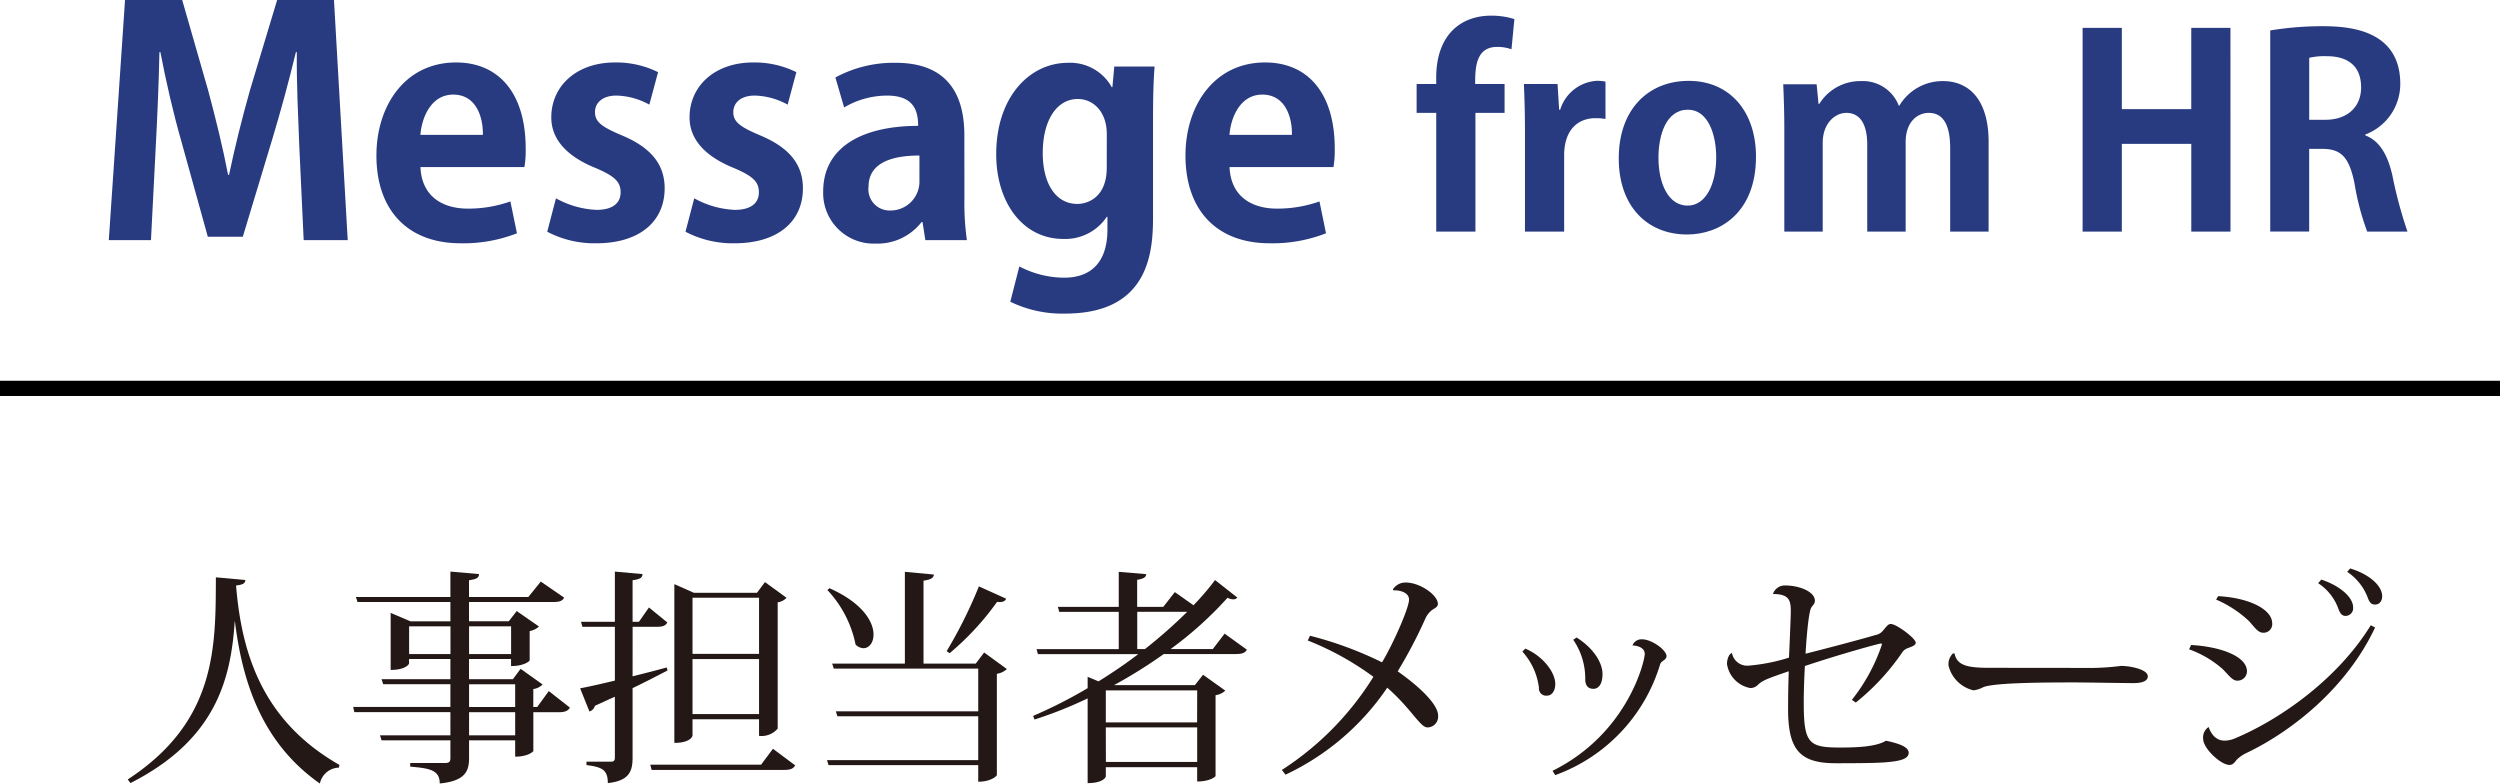
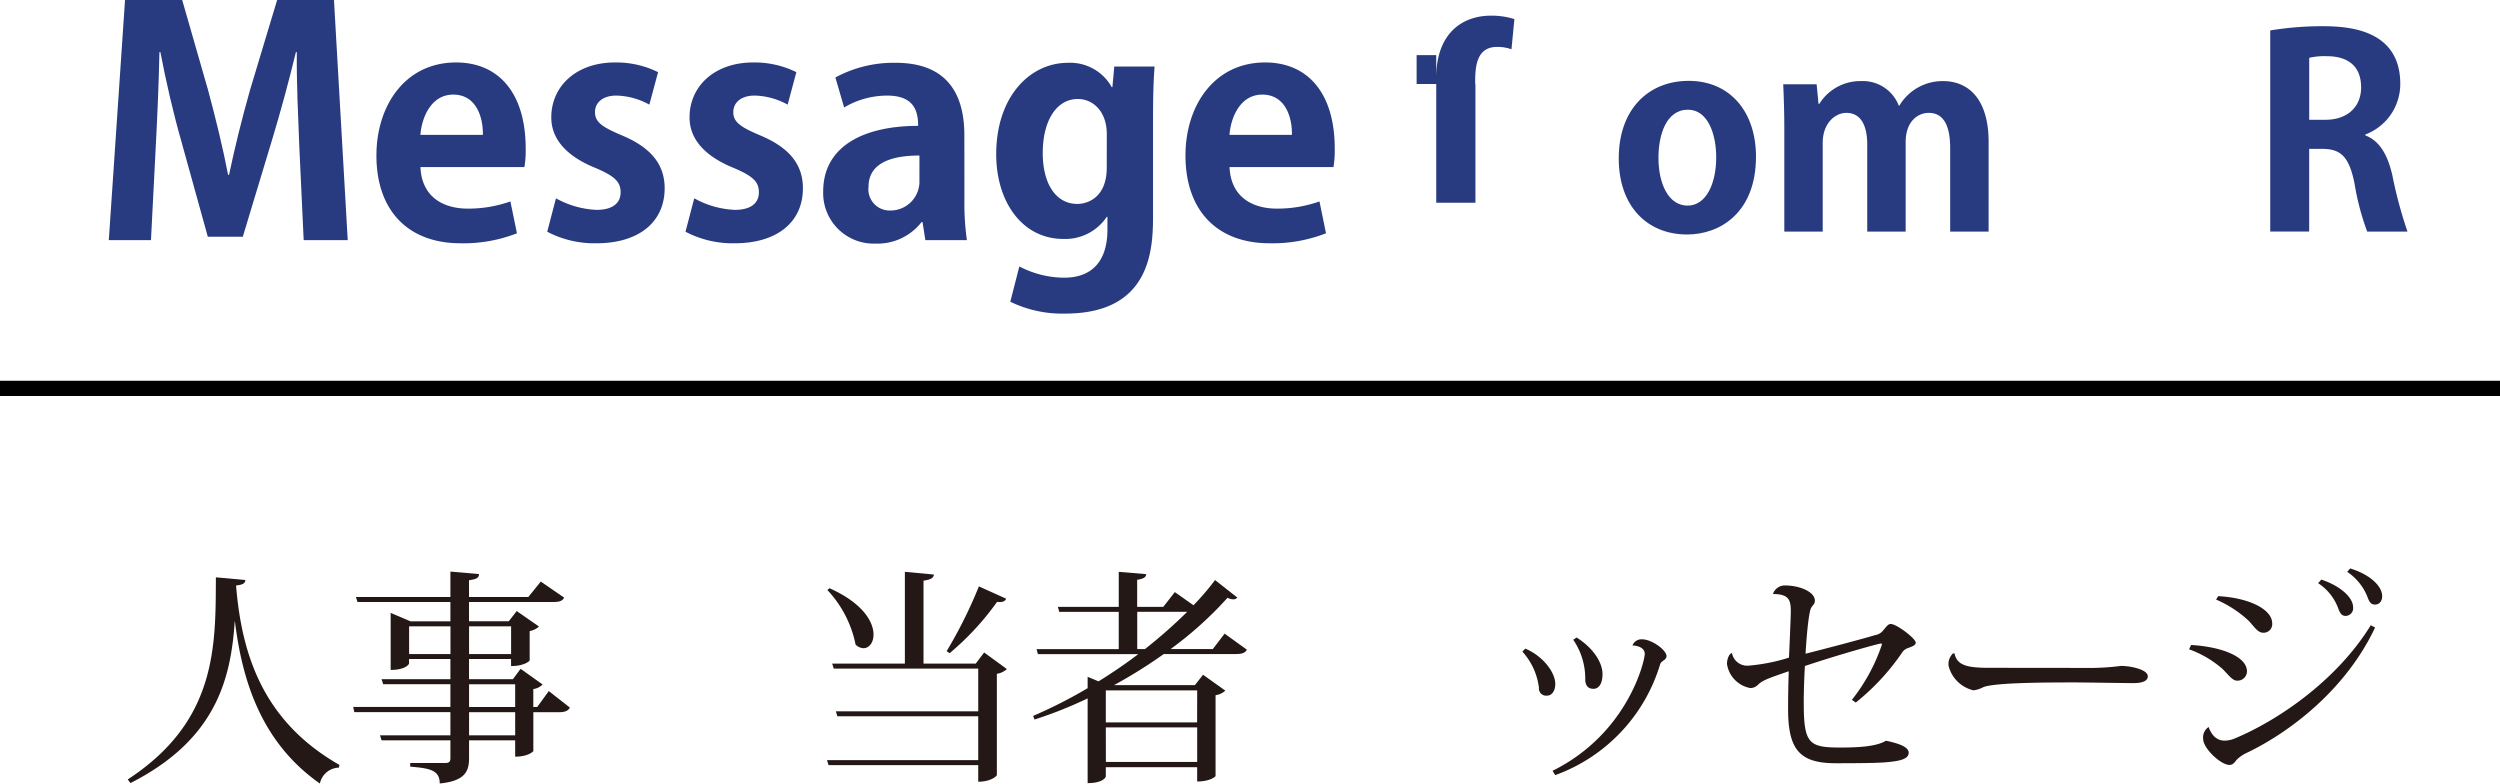
<svg xmlns="http://www.w3.org/2000/svg" width="264.206" height="82.805" viewBox="0 0 264.206 82.805">
  <g transform="translate(-463.72 -910.165)">
    <g transform="translate(-8278.739 -2305.001)">
      <path d="M8779.208,3240.547h-4.655l-.462-9.869c-.131-3.366-.3-6.8-.263-10h-.1c-.726,3.037-1.648,6.4-2.508,9.242l-3.1,10.264h-3.7l-2.8-10.1c-.825-2.872-1.617-6.3-2.211-9.407h-.1c-.064,3.2-.229,6.964-.395,10.1l-.5,9.769h-4.456l1.715-25.381h6.04l2.74,9.539c.825,3.069,1.551,6.04,2.112,8.944h.1c.593-2.838,1.353-5.908,2.211-8.944l2.872-9.539h6.006Z" fill="#283b80" />
      <path d="M8797.091,3239.821a15.555,15.555,0,0,1-5.939,1.056c-5.678,0-8.912-3.564-8.912-9.274,0-5.281,3.037-9.836,8.417-9.836,4.455,0,7.358,3.169,7.358,9.11a11.123,11.123,0,0,1-.132,1.947h-10.99c.133,3.135,2.376,4.39,5.018,4.39a13.367,13.367,0,0,0,4.488-.76Zm-3.6-10.4c.033-1.915-.727-4.258-3.135-4.258-2.345,0-3.334,2.442-3.467,4.258Z" fill="#283b80" />
      <path d="M8811.083,3226.223a7.58,7.58,0,0,0-3.466-.957c-1.486,0-2.278.759-2.278,1.749,0,1.023.694,1.551,2.806,2.442,3.1,1.288,4.556,3.07,4.556,5.611,0,3.5-2.642,5.809-7.229,5.809a10.724,10.724,0,0,1-5.181-1.221l.924-3.532a9.651,9.651,0,0,0,4.29,1.221c1.717,0,2.542-.726,2.542-1.848s-.628-1.716-2.64-2.574c-3.434-1.386-4.687-3.333-4.687-5.347,0-3.3,2.641-5.809,6.733-5.809a9.97,9.97,0,0,1,4.554,1.024Z" fill="#283b80" />
      <path d="M8825.7,3226.223a7.577,7.577,0,0,0-3.466-.957c-1.485,0-2.277.759-2.277,1.749,0,1.023.693,1.551,2.8,2.442,3.1,1.288,4.556,3.07,4.556,5.611,0,3.5-2.642,5.809-7.229,5.809a10.724,10.724,0,0,1-5.181-1.221l.925-3.532a9.647,9.647,0,0,0,4.29,1.221c1.716,0,2.542-.726,2.542-1.848s-.628-1.716-2.641-2.574c-3.434-1.386-4.687-3.333-4.687-5.347,0-3.3,2.64-5.809,6.733-5.809a9.978,9.978,0,0,1,4.555,1.024Z" fill="#283b80" />
      <path d="M8844.38,3236.191a27.841,27.841,0,0,0,.264,4.356h-4.39l-.3-1.914h-.1a5.9,5.9,0,0,1-4.886,2.277,5.339,5.339,0,0,1-5.512-5.512c0-4.72,4.192-6.93,10.034-6.93,0-1.816-.627-3.2-3.3-3.2a8.966,8.966,0,0,0-4.522,1.254l-.923-3.168a12.934,12.934,0,0,1,6.37-1.551c5.709,0,7.26,3.63,7.26,7.656Zm-4.753-4.588c-2.64,0-5.379.627-5.379,3.3a2.239,2.239,0,0,0,2.31,2.509,3.057,3.057,0,0,0,3.069-3.169Z" fill="#283b80" />
      <path d="M8864.478,3222.2c-.1,1.32-.164,2.937-.164,5.478v10.364c0,3.6-.33,10.264-9.274,10.264a12.491,12.491,0,0,1-5.811-1.254l.957-3.729a10.247,10.247,0,0,0,4.754,1.188c2.738,0,4.555-1.552,4.555-5.083v-1.353h-.066a5.274,5.274,0,0,1-4.588,2.343c-4.355,0-7.1-3.927-7.1-8.944,0-6.073,3.532-9.67,7.591-9.67a5.029,5.029,0,0,1,4.621,2.574h.066l.2-2.178Zm-5.05,7.128c0-2.343-1.42-3.7-3.069-3.7-2.211,0-3.7,2.244-3.7,5.71,0,3.2,1.353,5.38,3.664,5.38,1.122,0,3.1-.727,3.1-3.829Z" fill="#283b80" />
      <path d="M8882.594,3239.821a15.555,15.555,0,0,1-5.939,1.056c-5.678,0-8.912-3.564-8.912-9.274,0-5.281,3.037-9.836,8.417-9.836,4.455,0,7.358,3.169,7.358,9.11a11.123,11.123,0,0,1-.132,1.947H8872.4c.132,3.135,2.376,4.39,5.017,4.39a13.363,13.363,0,0,0,4.488-.76Zm-3.6-10.4c.033-1.915-.726-4.258-3.135-4.258-2.345,0-3.334,2.442-3.466,4.258Z" fill="#283b80" />
-       <path d="M8894.24,3223.4c0-4.7,2.744-6.58,5.8-6.58a8.077,8.077,0,0,1,2.464.363l-.308,3.192a4.38,4.38,0,0,0-1.514-.252c-2.322,0-2.322,2.352-2.322,3.921h3.106v3.051h-3.08v12.544h-4.143v-12.544h-2.072v-3.051h2.072Z" fill="#283b80" />
-       <path d="M8912.131,3227.74a5.748,5.748,0,0,0-1.062-.084c-1.876,0-3.306,1.259-3.306,3.919v8.064h-4.143v-10.724c0-1.931-.056-3.471-.113-4.871h3.558l.168,2.716h.11a4.323,4.323,0,0,1,3.865-3.053,4.4,4.4,0,0,1,.923.084Z" fill="#283b80" />
+       <path d="M8894.24,3223.4c0-4.7,2.744-6.58,5.8-6.58a8.077,8.077,0,0,1,2.464.363l-.308,3.192a4.38,4.38,0,0,0-1.514-.252c-2.322,0-2.322,2.352-2.322,3.921h3.106h-3.08v12.544h-4.143v-12.544h-2.072v-3.051h2.072Z" fill="#283b80" />
      <path d="M8928.036,3231.716c0,5.936-3.81,8.232-7.281,8.232-4.2,0-7.223-2.969-7.223-8.037,0-5.235,3.163-8.2,7.391-8.2C8925.292,3223.707,8928.036,3226.984,8928.036,3231.716Zm-7.2-4.956c-2.3,0-3.107,2.688-3.107,5.067,0,2.772,1.063,5.068,3.079,5.068,1.961,0,3.024-2.323,3.024-5.095C8923.835,3229.364,8922.967,3226.76,8920.839,3226.76Z" fill="#283b80" />
      <path d="M8952.619,3239.639h-4.061v-8.819c0-2.241-.615-3.725-2.268-3.725-1.148,0-2.436.9-2.436,3.081v9.463h-4.062v-9.211c0-1.849-.587-3.333-2.211-3.333-1.148,0-2.493,1.064-2.493,3.165v9.379h-4.059v-10.892c0-1.819-.057-3.3-.113-4.675h3.529l.2,2.071h.084a5.1,5.1,0,0,1,4.425-2.407,4.069,4.069,0,0,1,3.976,2.6h.056a5.315,5.315,0,0,1,4.619-2.6c2.717,0,4.817,1.931,4.817,6.44Z" fill="#283b80" />
-       <path d="M8978.182,3239.639h-4.143v-9.268H8966.7v9.268h-4.146v-21.531h4.146v8.595h7.336v-8.595h4.143Z" fill="#283b80" />
      <path d="M8992.435,3229.475c1.513.588,2.353,2.044,2.856,4.228a46.183,46.183,0,0,0,1.595,5.936h-4.256a27.072,27.072,0,0,1-1.343-5.1c-.561-2.772-1.428-3.639-3.388-3.639h-1.4v8.735h-4.117v-21.252a33.719,33.719,0,0,1,5.544-.447c2.717,0,8.2.336,8.2,6.1a5.7,5.7,0,0,1-3.7,5.347Zm-4.228-1.651c2.352,0,3.78-1.373,3.78-3.417,0-2.771-2.072-3.3-3.584-3.3a7.056,7.056,0,0,0-1.9.169v6.552Z" fill="#283b80" />
    </g>
    <g transform="translate(-8279.715 -2305.001)">
      <path d="M8756.935,3297.539c9.409-6.144,9.289-14.017,9.314-21.361l3.12.288c-.025.312-.217.5-.985.575.6,7.441,2.93,14.4,10.921,18.962l-.048.288a2.113,2.113,0,0,0-2.016,1.68c-6.1-4.272-8.186-10.681-8.978-17.137h-.022c-.408,6.12-1.992,12.505-11.019,17.089Z" fill="#231815" />
      <path d="M8801.433,3288.2l2.233,1.752c-.193.312-.481.481-1.153.481H8799.8v4.1c0,.048-.552.6-1.921.6v-1.728h-4.872v1.872c0,1.392-.408,2.424-3.1,2.688,0-1.416-1.056-1.608-3.12-1.776v-.384h3.648c.479,0,.6-.144.6-.528v-1.872h-7.274l-.168-.528h7.442v-2.448h-10.154l-.12-.552h10.274v-2.4h-7.106l-.168-.528h7.274v-2.136h-4.37v.48c0,.048-.336.672-1.943.672v-6.024l2.089.888h4.225v-2.04h-9.818l-.168-.529h9.986v-2.688l3.023.265c-.023.359-.168.527-1.057.648v1.775h6.266l1.319-1.631,2.473,1.7c-.191.336-.456.456-1.151.456h-8.906v2.04h4.2l.839-1.08,2.354,1.632a1.881,1.881,0,0,1-.984.48v3.1c0,.048-.528.6-1.968.6v-.744h-4.441v2.136h4.633l.816-1.1,2.328,1.656a1.706,1.706,0,0,1-.984.481v1.9h.408Zm-14.762-3.912h4.37v-2.928h-4.37Zm10.778-2.928h-4.441v2.928h4.441Zm-4.441,6.12v2.4h4.872v-2.4Zm4.872,5.4v-2.448h-4.872v2.448Z" fill="#231815" />
-       <path d="M8810.288,3286.642c1.152-.288,2.376-.6,3.6-.936l.1.312c-.96.5-2.208,1.152-3.7,1.872v7.345c0,1.416-.336,2.448-2.617,2.688,0-1.392-.6-1.7-2.255-1.9v-.36h2.568c.336,0,.432-.12.432-.456V3288.8c-.672.288-1.369.624-2.113.959a.851.851,0,0,1-.576.6l-.982-2.449c.767-.144,2.088-.432,3.672-.816v-5.688h-3.433l-.145-.528h3.577v-5.305l2.928.265c-.049.359-.168.527-1.056.648v4.392h.672l1.056-1.513,1.944,1.585c-.192.336-.456.456-1.1.456h-2.568Zm14.833,7.657,2.352,1.752c-.191.336-.479.48-1.151.48H8812.3l-.144-.552h11.713Zm-8.5-3.121v1.729c0,.048-.193.768-1.92.768V3276.9l2.063.912h6.674l.84-1.128,2.279,1.657a1.569,1.569,0,0,1-.935.48v13.345a2.227,2.227,0,0,1-1.969.768v-1.753Zm7.032-12.84h-7.032v5.928h7.032Zm-7.032,12.289h7.032v-5.809h-7.032Z" fill="#231815" />
      <path d="M8847.441,3284.122l2.4,1.752a1.962,1.962,0,0,1-1.056.5v10.705c0,.072-.576.7-1.968.7v-1.752H8831l-.168-.528h15.985v-4.633h-14.883l-.168-.527h15.051v-4.513h-15.267l-.168-.528h7.682v-9.7l3.071.288c-.048.36-.311.528-1.1.648v8.761h5.52Zm-16.347-6.793c3.554,1.585,4.657,3.577,4.657,4.9,0,.864-.479,1.44-1.056,1.44a1.219,1.219,0,0,1-.84-.384,11.809,11.809,0,0,0-2.978-5.761Zm12.387,6.649a49,49,0,0,0,3.407-6.841l2.88,1.3c-.119.265-.359.409-.96.337a28.946,28.946,0,0,1-5.016,5.424Z" fill="#231815" />
      <path d="M8872.857,3282.13l2.353,1.7c-.193.312-.457.456-1.153.456h-7.633a52.856,52.856,0,0,1-5.256,3.288h8.544l.865-1.1,2.352,1.681a1.887,1.887,0,0,1-1.031.48v8.544c0,.048-.553.576-1.944.576v-1.512H8860.3v.984c0,.024-.216.7-1.921.7v-8.953a44.043,44.043,0,0,1-5.616,2.233l-.143-.384a50.071,50.071,0,0,0,5.759-2.929v-1.2l1.153.48c1.464-.912,2.881-1.872,4.2-2.88h-10.609l-.144-.528h8.688v-3.937h-6.289l-.143-.527h6.432v-3.7l2.905.241c-.025.336-.266.48-.96.6v2.857h2.76l1.223-1.56,1.97,1.392a27.836,27.836,0,0,0,2.279-2.664l2.353,1.848a.53.53,0,0,1-.433.192,1.525,1.525,0,0,1-.6-.168,38.909,38.909,0,0,1-6.025,5.424h4.466Zm-2.9,6H8860.3v3.384h9.649Zm-9.649,7.56h9.649v-3.648H8860.3Zm3.313-11.929h.814a52.391,52.391,0,0,0,4.466-3.937h-5.28Z" fill="#231815" />
-       <path d="M8890.64,3277.449a1.582,1.582,0,0,1,1.368-.72c1.489,0,3.385,1.321,3.385,2.257,0,.336-.312.432-.647.671a2.425,2.425,0,0,0-.7.937,49.833,49.833,0,0,1-2.9,5.52c2.258,1.585,4.273,3.48,4.273,4.681a1.145,1.145,0,0,1-1.128,1.248c-.768,0-1.68-1.945-4.248-4.2a26.675,26.675,0,0,1-10.753,9.192l-.384-.5a31.335,31.335,0,0,0,9.673-9.841,30.723,30.723,0,0,0-6.937-3.84l.239-.5a38.672,38.672,0,0,1,7.61,2.808c1.15-1.9,2.854-5.736,2.854-6.624,0-.792-1.03-1.009-1.654-.984Z" fill="#231815" />
      <path d="M8904.631,3283.714c1.752.72,3.169,2.424,3.169,3.744,0,.72-.359,1.224-.864,1.224a.765.765,0,0,1-.863-.839,6.944,6.944,0,0,0-1.752-3.817Zm2.881,12.913c7.945-3.936,9.744-11.593,9.744-12.361,0-.624-.7-.864-1.3-.888a1.028,1.028,0,0,1,1.008-.648c1.058,0,2.593,1.152,2.593,1.776,0,.264-.216.384-.433.552a.629.629,0,0,0-.263.384,17.951,17.951,0,0,1-11.065,11.641Zm2.544-14.089c1.849,1.176,2.737,2.712,2.737,3.864,0,1.008-.384,1.56-.96,1.56-.553,0-.865-.336-.865-1.008a7.229,7.229,0,0,0-1.271-4.176Z" fill="#231815" />
      <path d="M8930.816,3277.906a1.315,1.315,0,0,1,1.319-.865c1.393,0,3.1.624,3.1,1.609,0,.336-.191.432-.359.7-.337.433-.577,3.961-.624,4.9,2.208-.552,6.095-1.584,7.368-1.968a1.333,1.333,0,0,0,.84-.5c.288-.336.5-.672.792-.672.624,0,2.64,1.536,2.64,1.968,0,.288-.336.384-.744.552a1.247,1.247,0,0,0-.647.432,24.215,24.215,0,0,1-4.945,5.353l-.408-.288a19.3,19.3,0,0,0,3.17-5.833c0-.1-.024-.12-.12-.12-.168,0-4.2,1.1-8.018,2.376-.072,1.32-.12,2.617-.12,3.841,0,4.32.5,4.776,3.817,4.776,1.776,0,3.816-.072,4.872-.72,1.248.264,2.4.624,2.4,1.272,0,.7-1.031.888-2.424,1.008-1.151.1-4.009.1-5.28.1-3.841,0-5.064-1.44-5.04-5.857,0-1.055.023-2.591.071-3.864-2.16.744-2.713.936-3.217,1.392a1.155,1.155,0,0,1-.839.384,3.033,3.033,0,0,1-2.472-2.544c0-.648.311-1.152.526-1.152a1.639,1.639,0,0,0,1.824,1.32,19.362,19.362,0,0,0,4.2-.84c.048-.96.192-4.32.192-4.872,0-1.08-.1-1.849-1.85-1.849Z" fill="#231815" />
      <path d="M8964.68,3285.754a26.3,26.3,0,0,0,2.93-.216c1.128.024,2.809.408,2.809,1.1,0,.48-.529.721-1.537.721-.864,0-5.136-.073-6.1-.073-2.664,0-8.521,0-9.745.5a3.075,3.075,0,0,1-1.033.337,3.542,3.542,0,0,1-2.639-2.593,1.562,1.562,0,0,1,.456-1.3l.168-.024c.263,1.3,1.368,1.536,3.7,1.536Z" fill="#231815" />
      <path d="M8975,3283.33c3.264.192,5.9,1.248,5.9,2.784a.992.992,0,0,1-1.057.984c-.479,0-.912-.624-1.487-1.2a10.905,10.905,0,0,0-3.576-2.112Zm19.441-1.848c-3.049,6.48-8.856,10.969-13.466,13.2a3.881,3.881,0,0,0-1.079.7c-.24.216-.385.6-.816.624-.937.024-2.808-1.752-2.808-2.736a1.318,1.318,0,0,1,.574-1.272c.361.984.938,1.44,1.705,1.44a2.855,2.855,0,0,0,1.08-.24c4.44-1.849,10.7-6.025,14.354-11.953Zm-16.585-3.312c3.216.168,5.712,1.368,5.712,2.88a.914.914,0,0,1-.96.984c-.576,0-.96-.672-1.536-1.272a12.044,12.044,0,0,0-3.433-2.232Zm10.9-1.753c1.969.649,3.361,1.872,3.361,2.928a.816.816,0,0,1-.769.913c-.336,0-.552-.144-.768-.7a5.416,5.416,0,0,0-2.16-2.76Zm3.049-1.176c2.064.624,3.384,1.849,3.384,2.929,0,.624-.384.887-.743.887-.336,0-.553-.119-.769-.695a5.684,5.684,0,0,0-2.184-2.761Z" fill="#231815" />
    </g>
    <line x2="264.206" transform="translate(463.72 951.209)" fill="none" stroke="#000" stroke-miterlimit="10" stroke-width="1.609" />
  </g>
</svg>